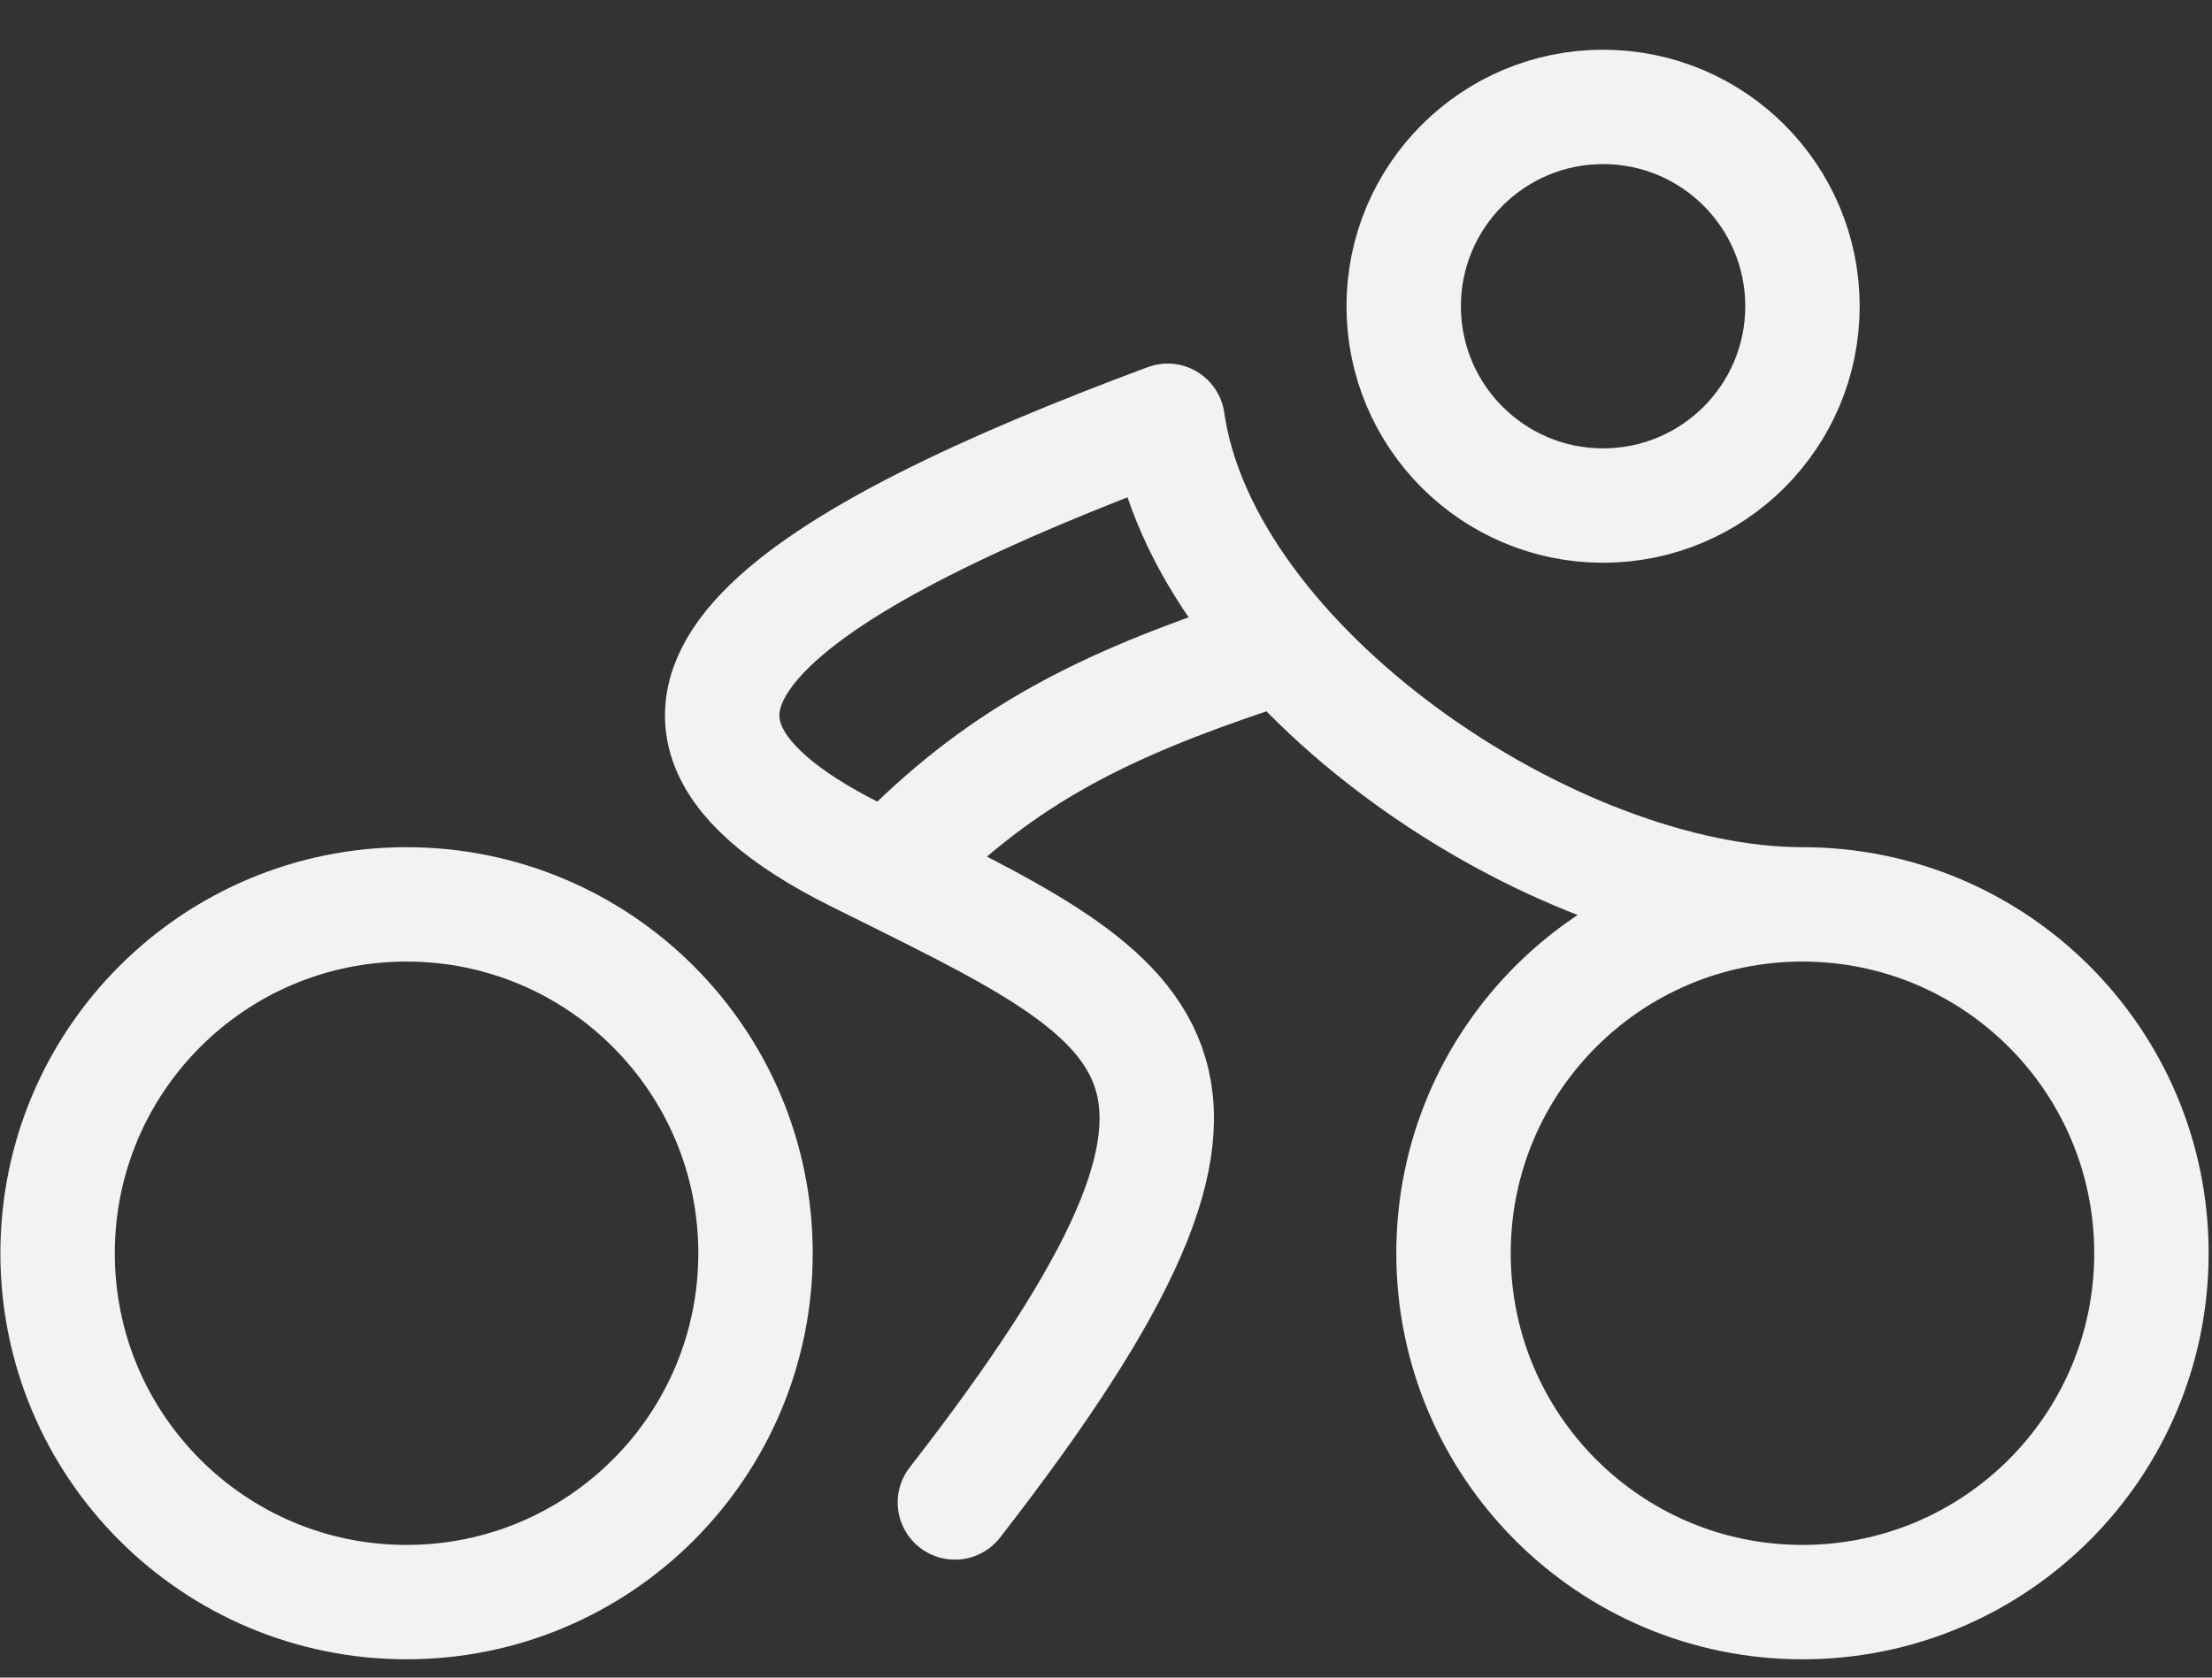
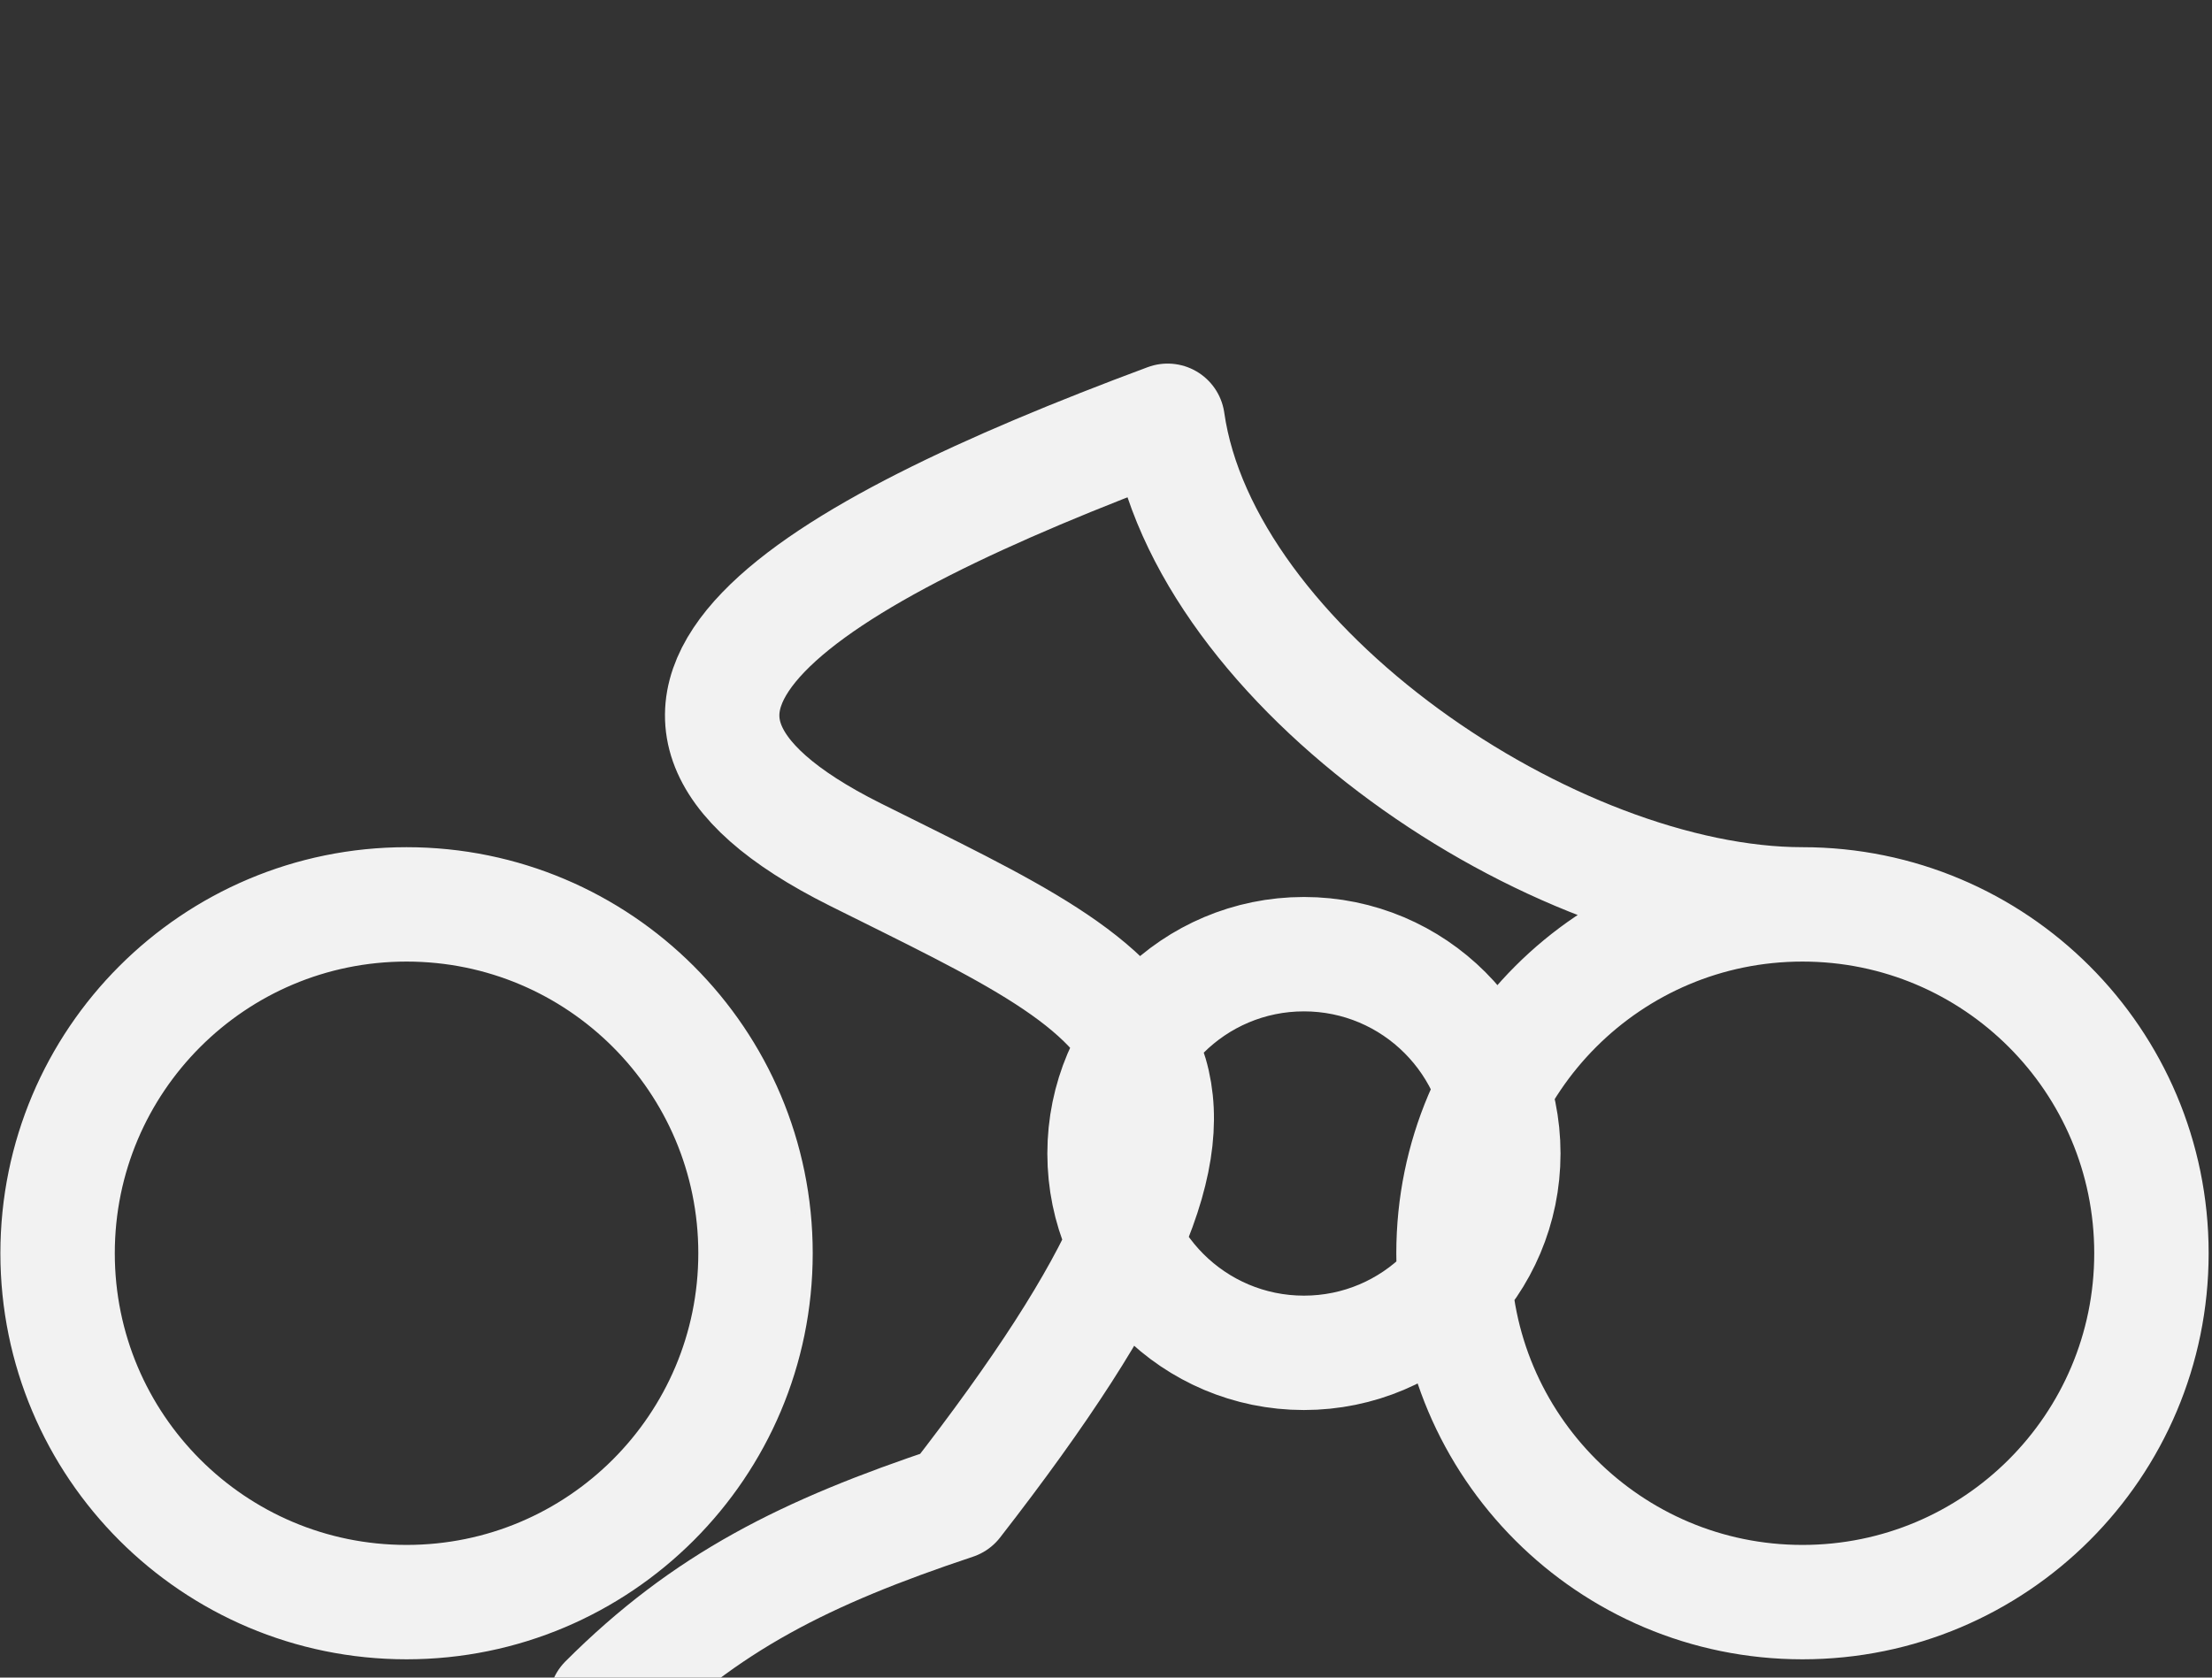
<svg xmlns="http://www.w3.org/2000/svg" width="29" height="22" fill="none">
  <rect width="100%" height="100%" fill="#333333" stroke="none" />
-   <path d="M23.631 11.86c-2.527 0-4.575 2.048-4.575 4.575s2.048 4.575 4.575 4.575 4.575-2.048 4.575-4.575-2.048-4.575-4.575-4.575zm0 0c-3.268 0-7.86-3.107-8.323-6.342-4.749 1.767-8.017 3.728-4.096 5.688s5.882 2.614 1.307 8.497m3.922-11.111c-1.961.654-3.268 1.307-4.575 2.614m11.765-7.19c0 1.444-1.171 2.614-2.614 2.614s-2.614-1.171-2.614-2.614 1.17-2.614 2.614-2.614 2.614 1.171 2.614 2.614zM9.905 16.435c0 2.527-2.048 4.575-4.575 4.575S.755 18.962.755 16.435 2.803 11.86 5.33 11.86s4.575 2.048 4.575 4.575z" stroke="#f2f2f2" stroke-width="1.5" stroke-linecap="round" stroke-linejoin="round" />
+   <path d="M23.631 11.86c-2.527 0-4.575 2.048-4.575 4.575s2.048 4.575 4.575 4.575 4.575-2.048 4.575-4.575-2.048-4.575-4.575-4.575zm0 0c-3.268 0-7.86-3.107-8.323-6.342-4.749 1.767-8.017 3.728-4.096 5.688s5.882 2.614 1.307 8.497c-1.961.654-3.268 1.307-4.575 2.614m11.765-7.19c0 1.444-1.171 2.614-2.614 2.614s-2.614-1.171-2.614-2.614 1.17-2.614 2.614-2.614 2.614 1.171 2.614 2.614zM9.905 16.435c0 2.527-2.048 4.575-4.575 4.575S.755 18.962.755 16.435 2.803 11.86 5.33 11.86s4.575 2.048 4.575 4.575z" stroke="#f2f2f2" stroke-width="1.5" stroke-linecap="round" stroke-linejoin="round" />
</svg>